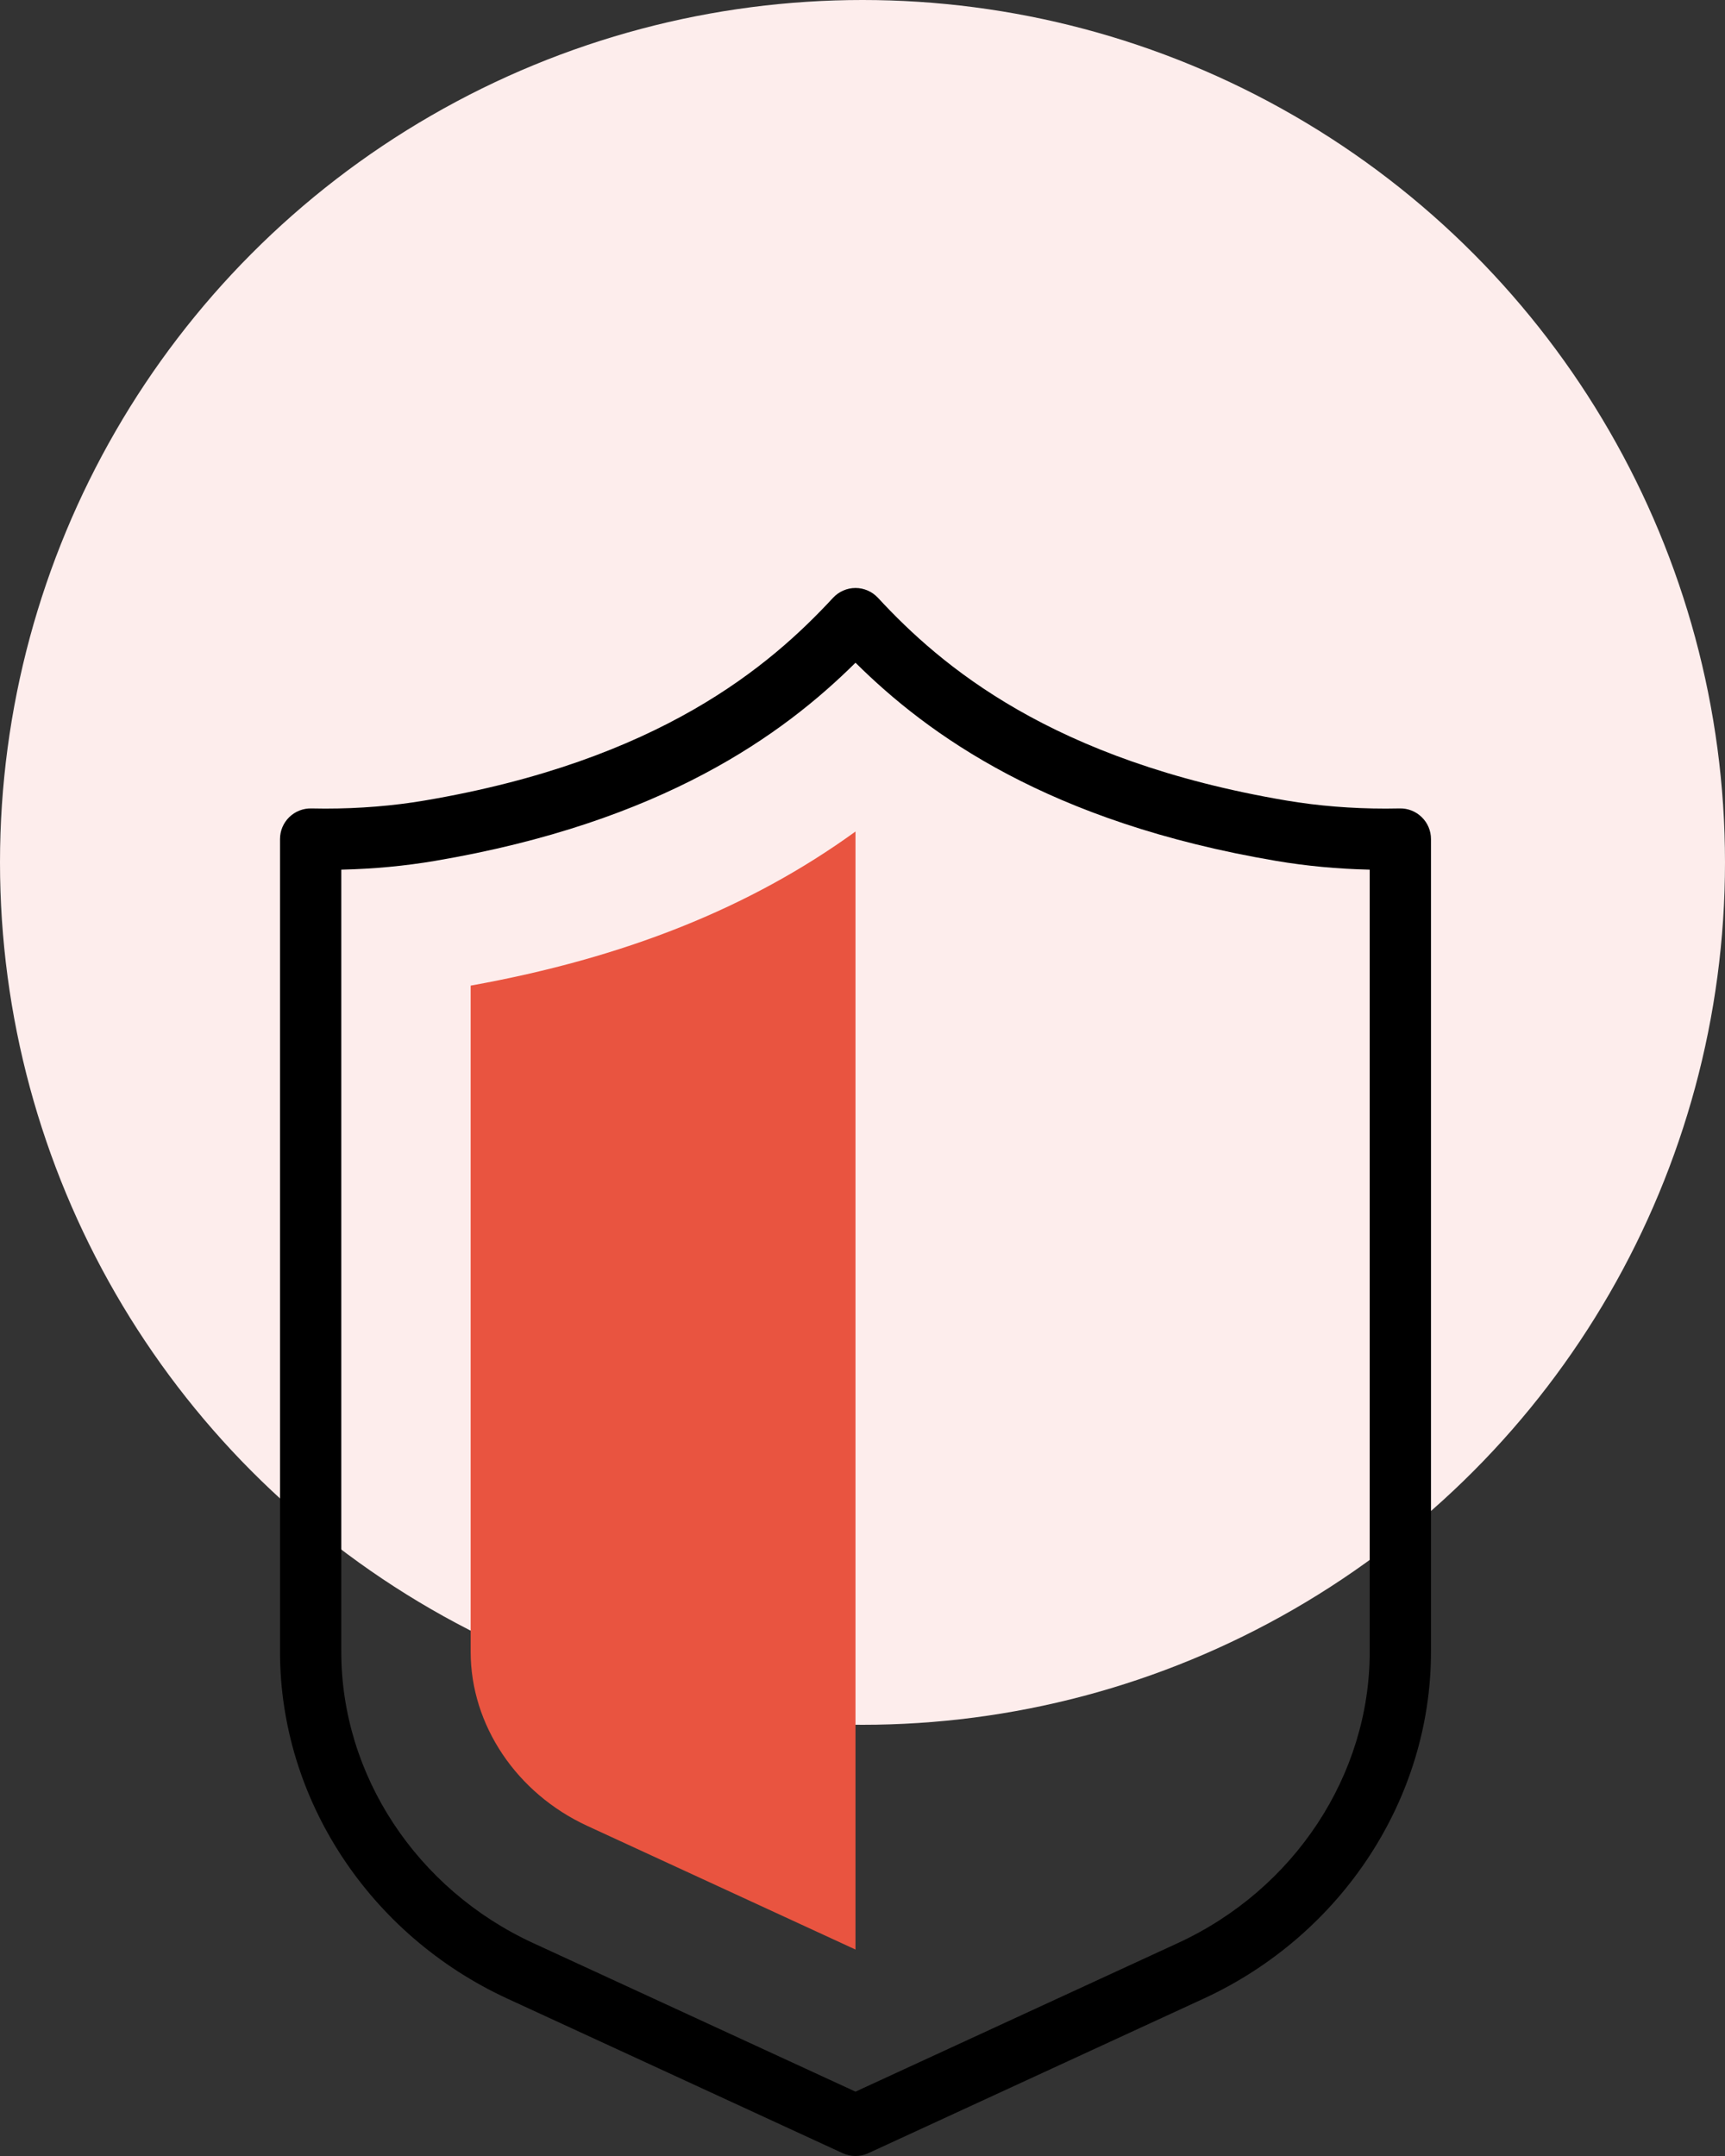
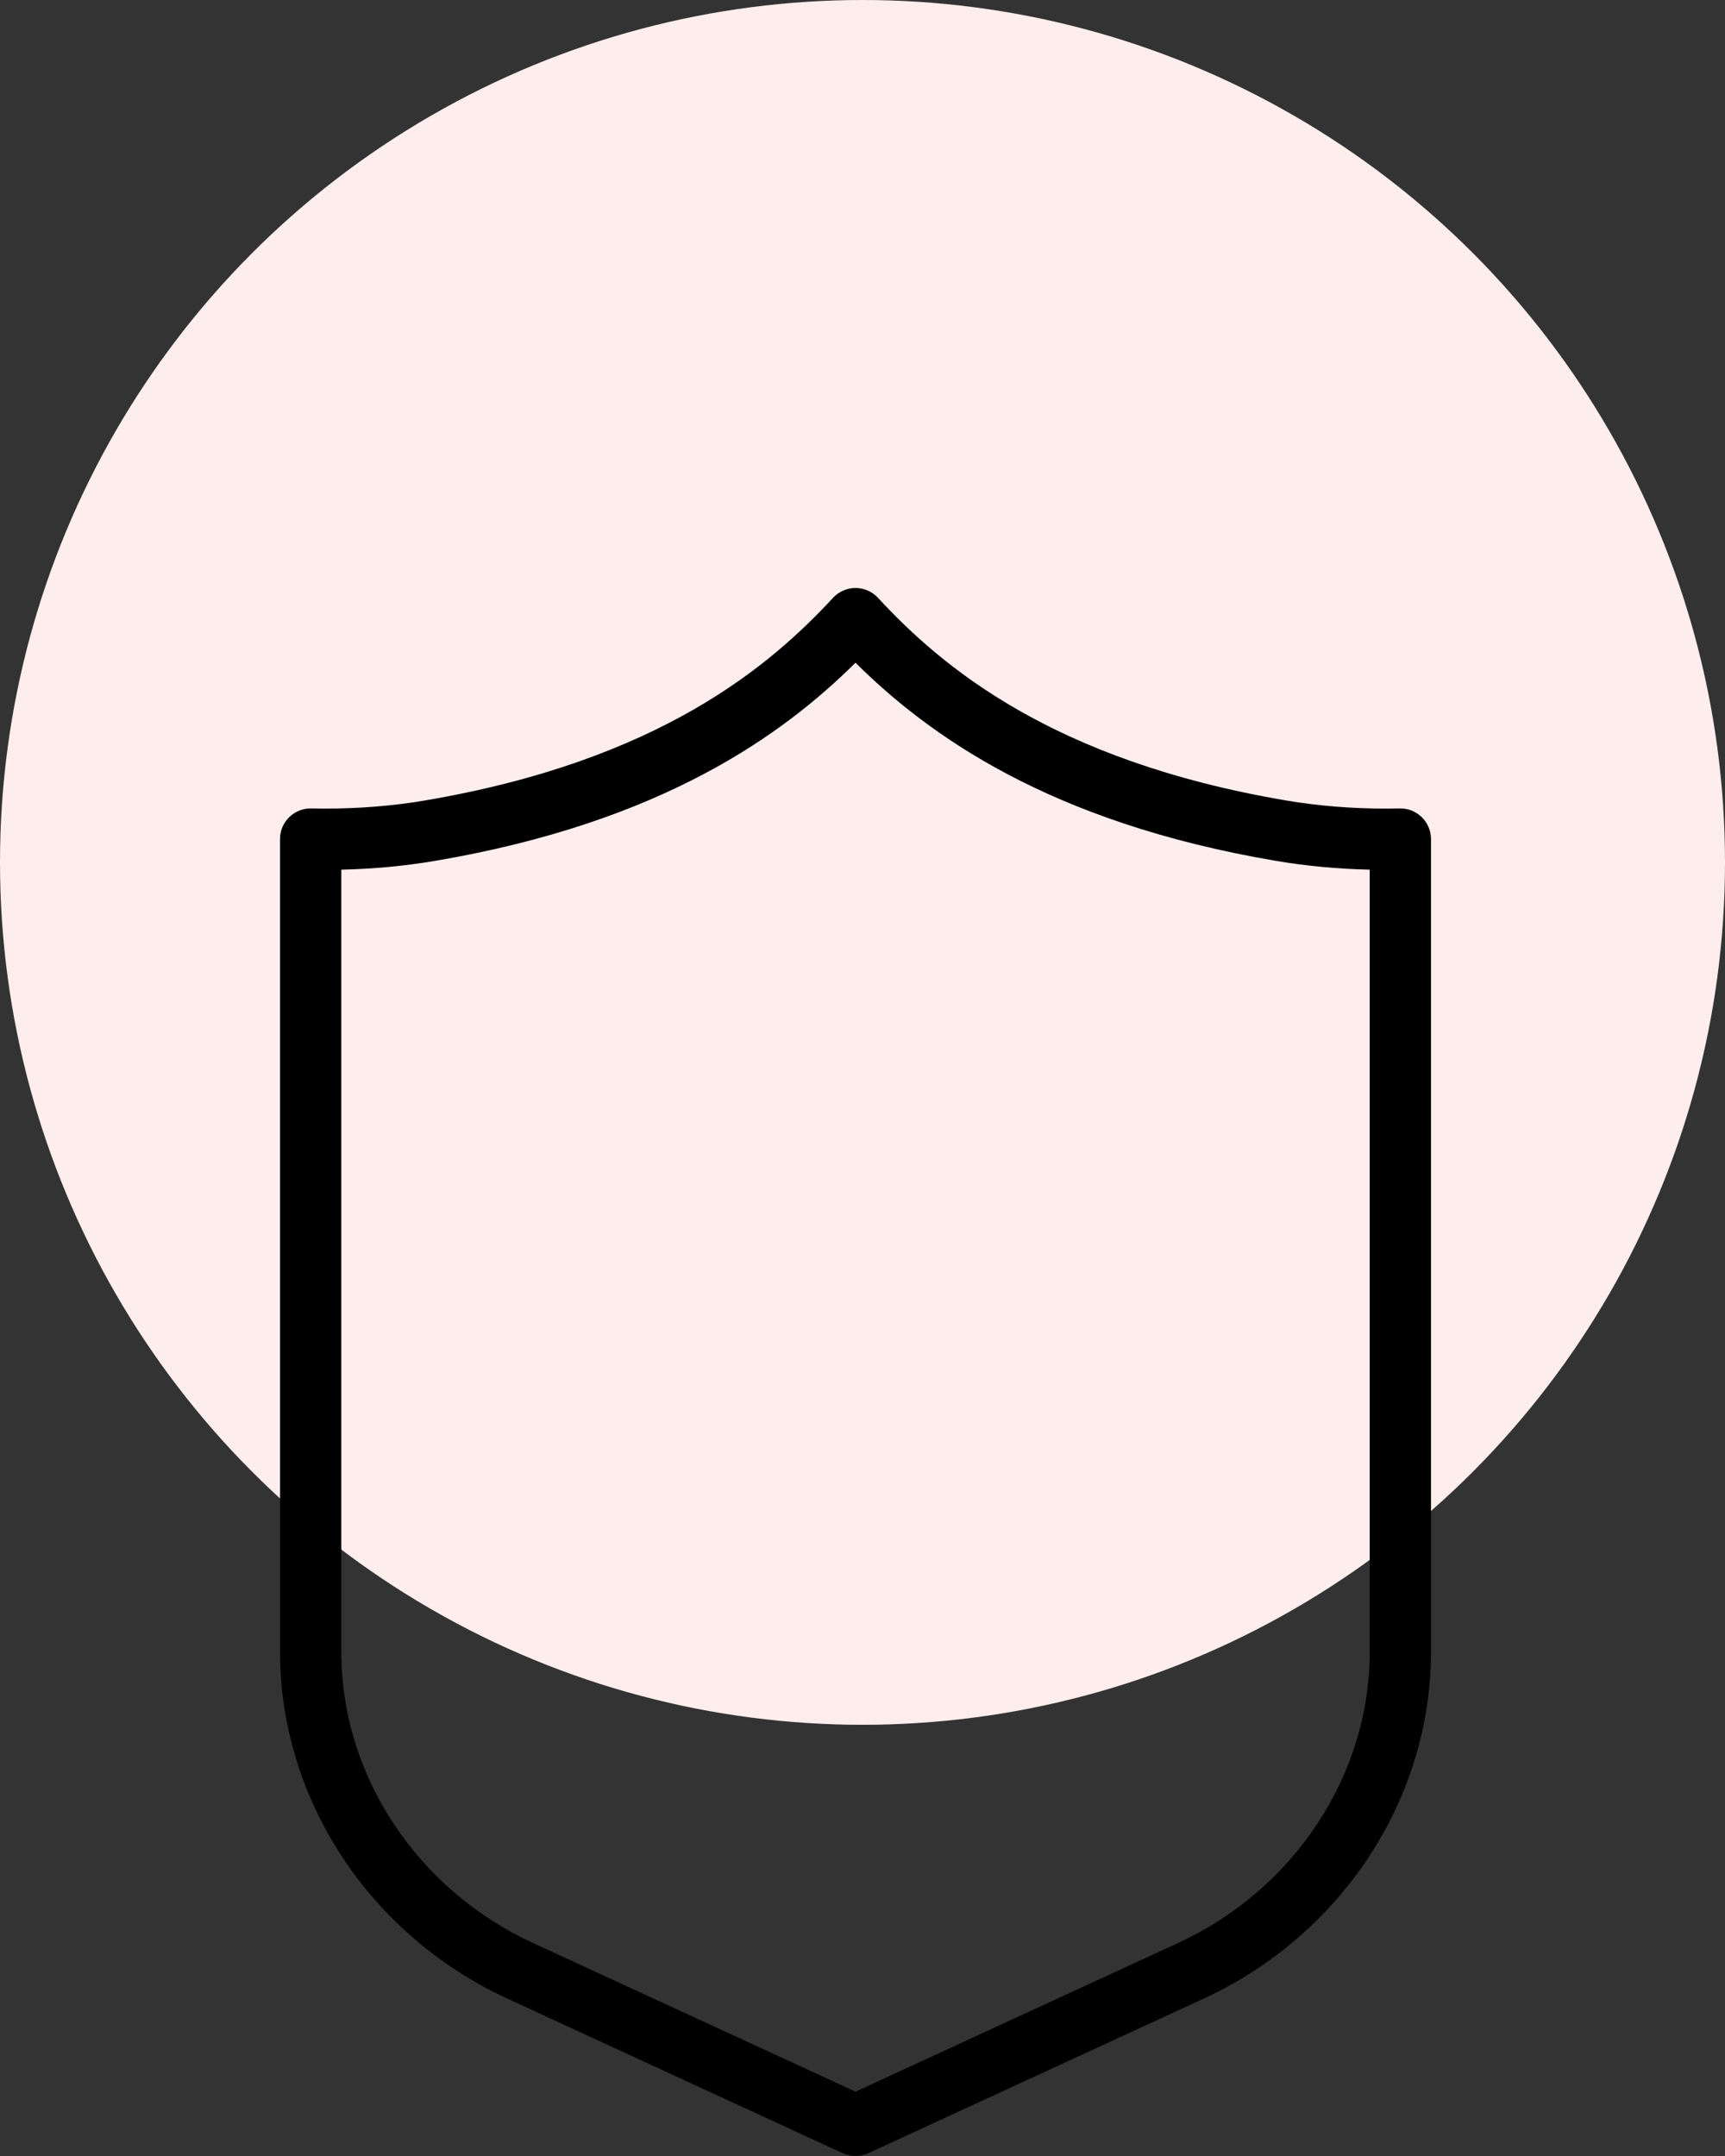
<svg xmlns="http://www.w3.org/2000/svg" width="52" height="65" viewBox="0 0 52 65" fill="none">
  <rect x="0" y="0" width="52" height="65" fill="#333333" stroke="none" />
  <circle cx="26" cy="26" r="26" fill="#FDEDEC" />
-   <path d="M14.188 29.715V49.8C14.188 52.004 15.569 54.064 17.706 55.049L25.789 58.776V25.069C22.608 27.373 18.824 28.88 14.188 29.715Z" fill="#E95440" />
  <path d="M42.859 24.637C42.682 24.463 42.446 24.368 42.193 24.373C42.052 24.376 41.913 24.378 41.775 24.378C40.739 24.378 39.729 24.296 38.774 24.134C31.699 22.934 28.362 20.072 26.467 18.024C26.292 17.835 26.046 17.727 25.789 17.727C25.532 17.727 25.286 17.835 25.111 18.024C23.216 20.072 19.879 22.934 12.804 24.134C11.849 24.296 10.84 24.378 9.803 24.378C9.666 24.378 9.526 24.376 9.385 24.373C9.135 24.368 8.897 24.463 8.719 24.636C8.541 24.81 8.441 25.048 8.441 25.296V49.8C8.441 54.232 11.132 58.336 15.296 60.256L25.402 64.915C25.525 64.972 25.657 65 25.789 65C25.921 65 26.053 64.972 26.176 64.915L36.283 60.256C40.446 58.336 43.137 54.232 43.137 49.8V25.296C43.137 25.048 43.037 24.81 42.859 24.637ZM41.29 49.8C41.29 53.514 39.021 56.96 35.51 58.579L25.789 63.06L16.069 58.579C12.557 56.96 10.288 53.514 10.288 49.8V26.219C11.259 26.197 12.207 26.108 13.113 25.954C19.975 24.791 23.614 22.137 25.789 19.98C27.964 22.137 31.603 24.791 38.466 25.954C39.372 26.108 40.32 26.197 41.29 26.219V49.8Z" fill="black" />
</svg>